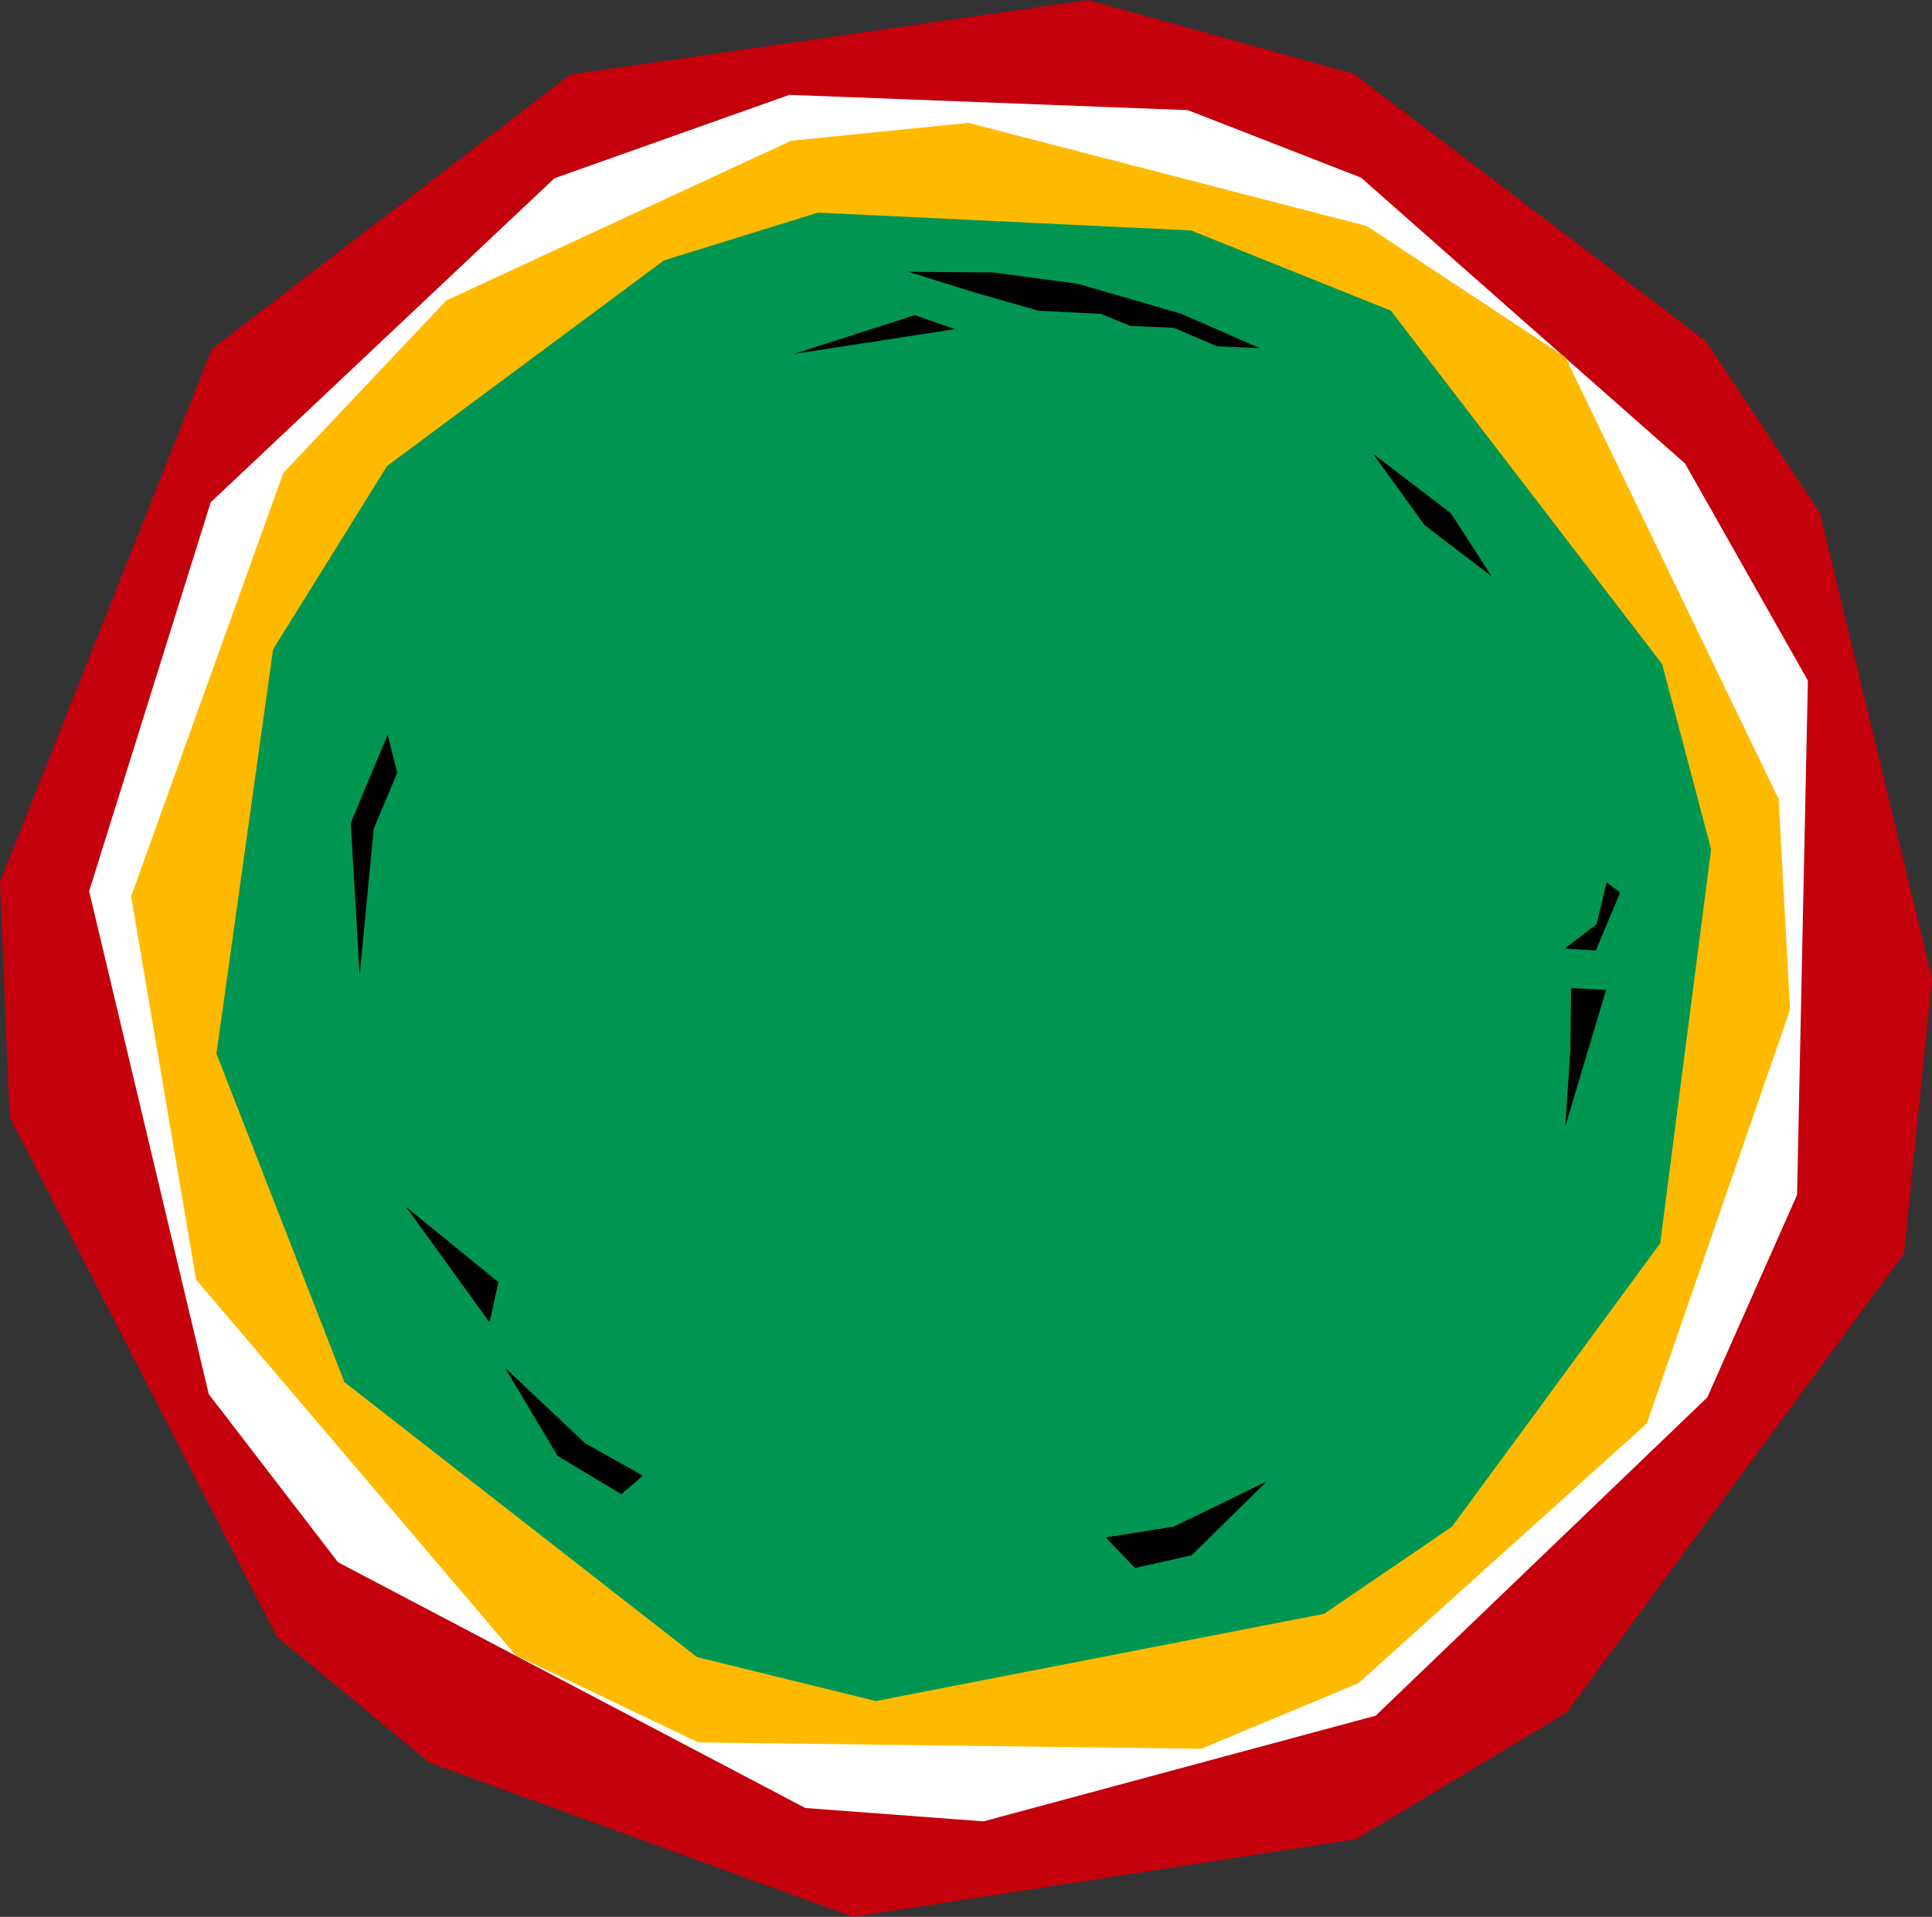
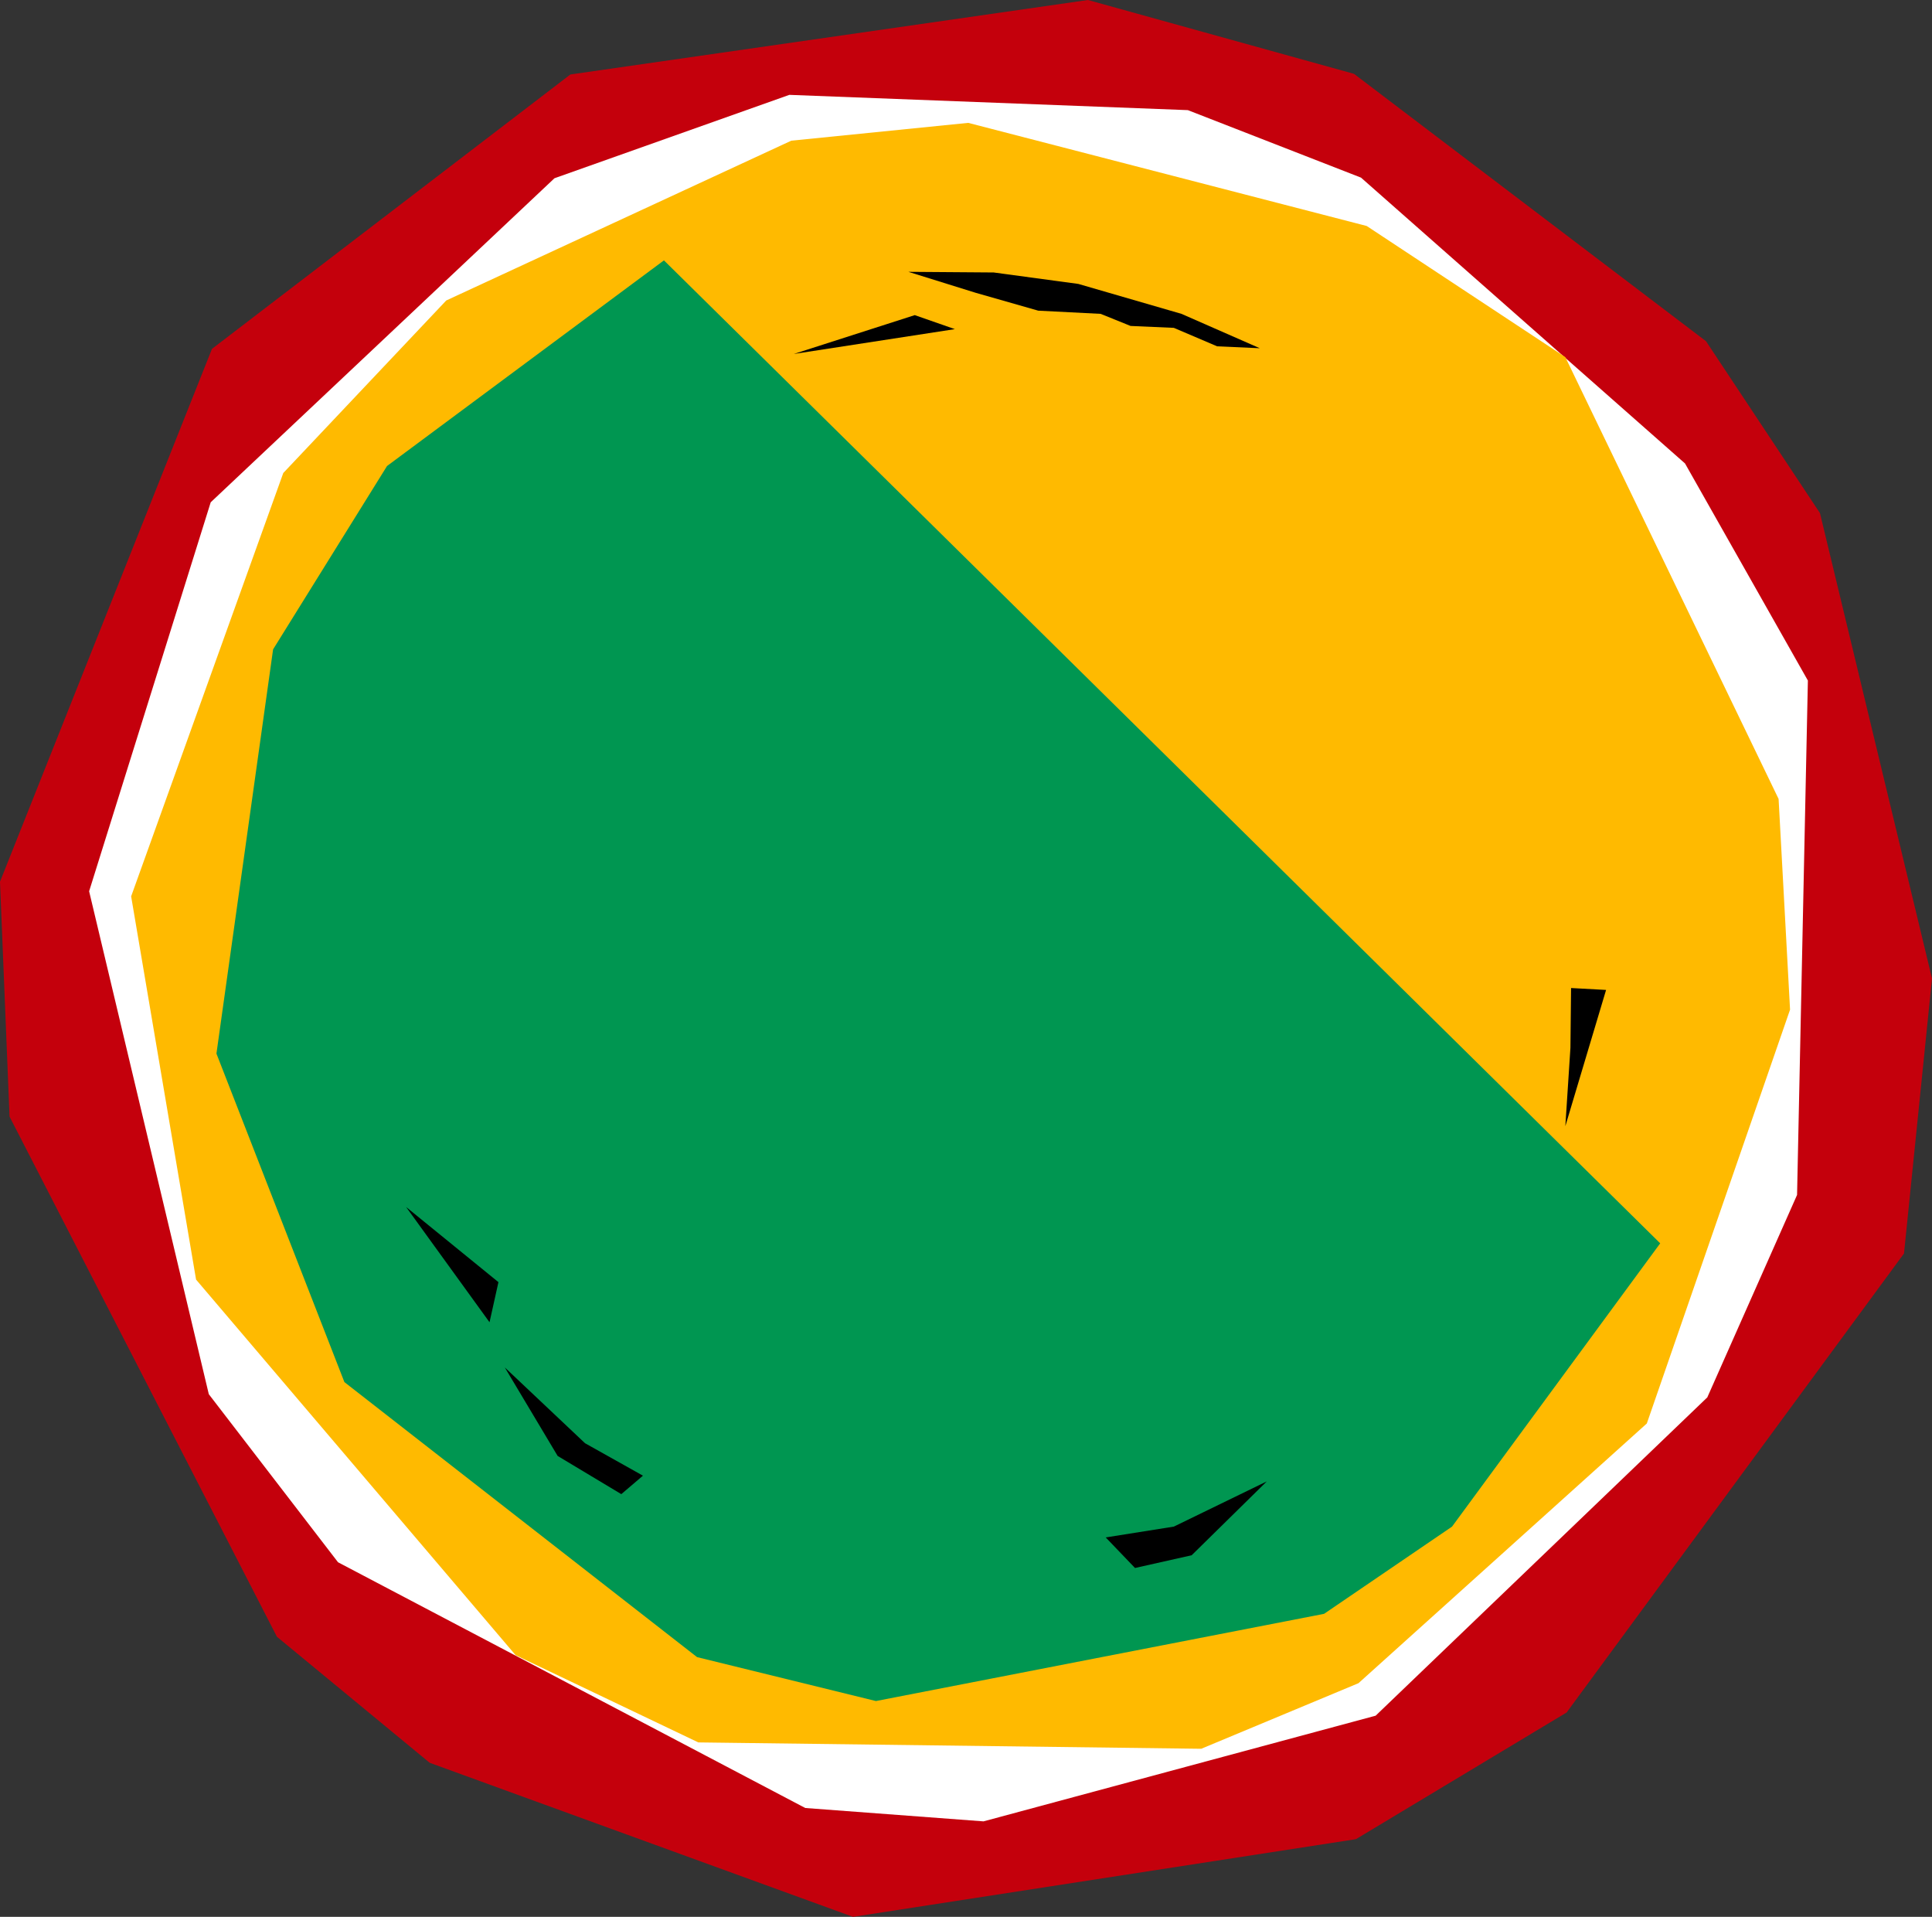
<svg xmlns="http://www.w3.org/2000/svg" xmlns:ns1="http://sodipodi.sourceforge.net/DTD/sodipodi-0.dtd" xmlns:ns2="http://www.inkscape.org/namespaces/inkscape" version="1.0" width="129.766mm" height="128.718mm" id="svg13" ns1:docname="Shape 166.wmf">
  <rect width="100%" height="100%" fill="#333333" stroke="none" />
  <ns1:namedview id="namedview13" pagecolor="#ffffff" bordercolor="#000000" borderopacity="0.25" ns2:showpageshadow="2" ns2:pageopacity="0.0" ns2:pagecheckerboard="0" ns2:deskcolor="#d1d1d1" ns2:document-units="mm" />
  <defs id="defs1">
    <pattern id="WMFhbasepattern" patternUnits="userSpaceOnUse" width="6" height="6" x="0" y="0" />
  </defs>
  <path style="fill:#c4000c;fill-opacity:1;fill-rule:evenodd;stroke:none" d="M 433.088,86.602 343.723,18.742 276.174,0 144.793,18.904 53.813,88.541 0,223.777 l 2.424,59.62 67.872,132.004 38.784,31.991 107.464,39.1 127.664,-19.712 53.49,-32.153 85.648,-116.493 7.11,-69.799 -28.442,-118.109 z" id="path1" />
  <path style="fill:#ffffff;fill-opacity:1;fill-rule:evenodd;stroke:none" d="m 301.545,27.952 -101.161,-3.878 -59.63,21.166 -87.264,82.24 -30.866,98.72 30.381,127.642 32.805,42.655 118.614,62.367 45.248,3.393 99.545,-26.821 84.194,-80.786 22.786,-51.38 2.747,-130.55 -31.189,-55.096 -82.254,-72.546 z" id="path2" />
  <path style="fill:#ffba00;fill-opacity:1;fill-rule:evenodd;stroke:none" d="m 200.869,35.707 -87.587,40.554 -41.37,43.786 -38.622,107.445 16.483,97.266 81.123,95.327 46.379,22.135 127.664,1.616 39.915,-16.642 73.205,-65.921 36.36,-105.022 -2.909,-53.48 L 397.374,90.642 346.955,57.358 245.793,31.183 Z" id="path3" />
-   <path style="fill:#009651;fill-opacity:1;fill-rule:evenodd;stroke:none" d="m 168.549,66.083 -70.296,52.188 -28.926,46.533 -14.382,102.598 32.482,83.371 89.526,69.799 45.41,11.148 113.766,-22.135 32.482,-22.135 52.843,-71.899 L 434.38,215.536 421.937,168.519 353.096,78.847 302.353,58.489 207.656,53.965 Z" id="path4" />
-   <path style="fill:#000000;fill-opacity:1;fill-rule:evenodd;stroke:none" d="m 411.272,226.523 -6.141,14.703 -7.918,-0.485 8.08,-6.14 2.586,-10.664 z" id="path5" />
+   <path style="fill:#009651;fill-opacity:1;fill-rule:evenodd;stroke:none" d="m 168.549,66.083 -70.296,52.188 -28.926,46.533 -14.382,102.598 32.482,83.371 89.526,69.799 45.41,11.148 113.766,-22.135 32.482,-22.135 52.843,-71.899 Z" id="path4" />
  <path style="fill:#000000;fill-opacity:1;fill-rule:evenodd;stroke:none" d="m 319.806,88.38 -19.877,-8.725 -26.179,-7.594 -21.493,-2.908 -21.654,-0.162 17.13,5.332 15.837,4.524 15.837,0.808 7.595,3.07 10.989,0.485 10.989,4.686 z" id="path6" />
  <path style="fill:#000000;fill-opacity:1;fill-rule:evenodd;stroke:none" d="m 288.132,397.951 14.382,-3.231 19.069,-18.742 -23.594,11.472 -17.291,2.747 z" id="path7" />
  <path style="fill:#000000;fill-opacity:1;fill-rule:evenodd;stroke:none" d="m 398.828,250.759 8.888,0.485 -5.171,17.288 -5.171,17.288 1.293,-19.873 z" id="path8" />
-   <path style="fill:#000000;fill-opacity:1;fill-rule:evenodd;stroke:none" d="m 378.628,146.222 -10.342,-15.996 -19.715,-15.026 13.09,18.096 z" id="path9" />
  <path style="fill:#000000;fill-opacity:1;fill-rule:evenodd;stroke:none" d="m 232.219,79.978 -30.704,9.856 40.885,-6.301 z" id="path10" />
-   <path style="fill:#000000;fill-opacity:1;fill-rule:evenodd;stroke:none" d="m 100.838,196.148 -2.424,-9.694 -9.373,22.458 2.262,38.616 3.555,-37.161 z" id="path11" />
  <path style="fill:#000000;fill-opacity:1;fill-rule:evenodd;stroke:none" d="m 163.216,374.523 -5.494,4.686 -16.16,-9.694 -13.413,-22.458 20.362,19.227 z" id="path12" />
  <path style="fill:#000000;fill-opacity:1;fill-rule:evenodd;stroke:none" d="m 124.27,335.584 2.262,-10.179 -23.432,-19.065 z" id="path13" />
</svg>